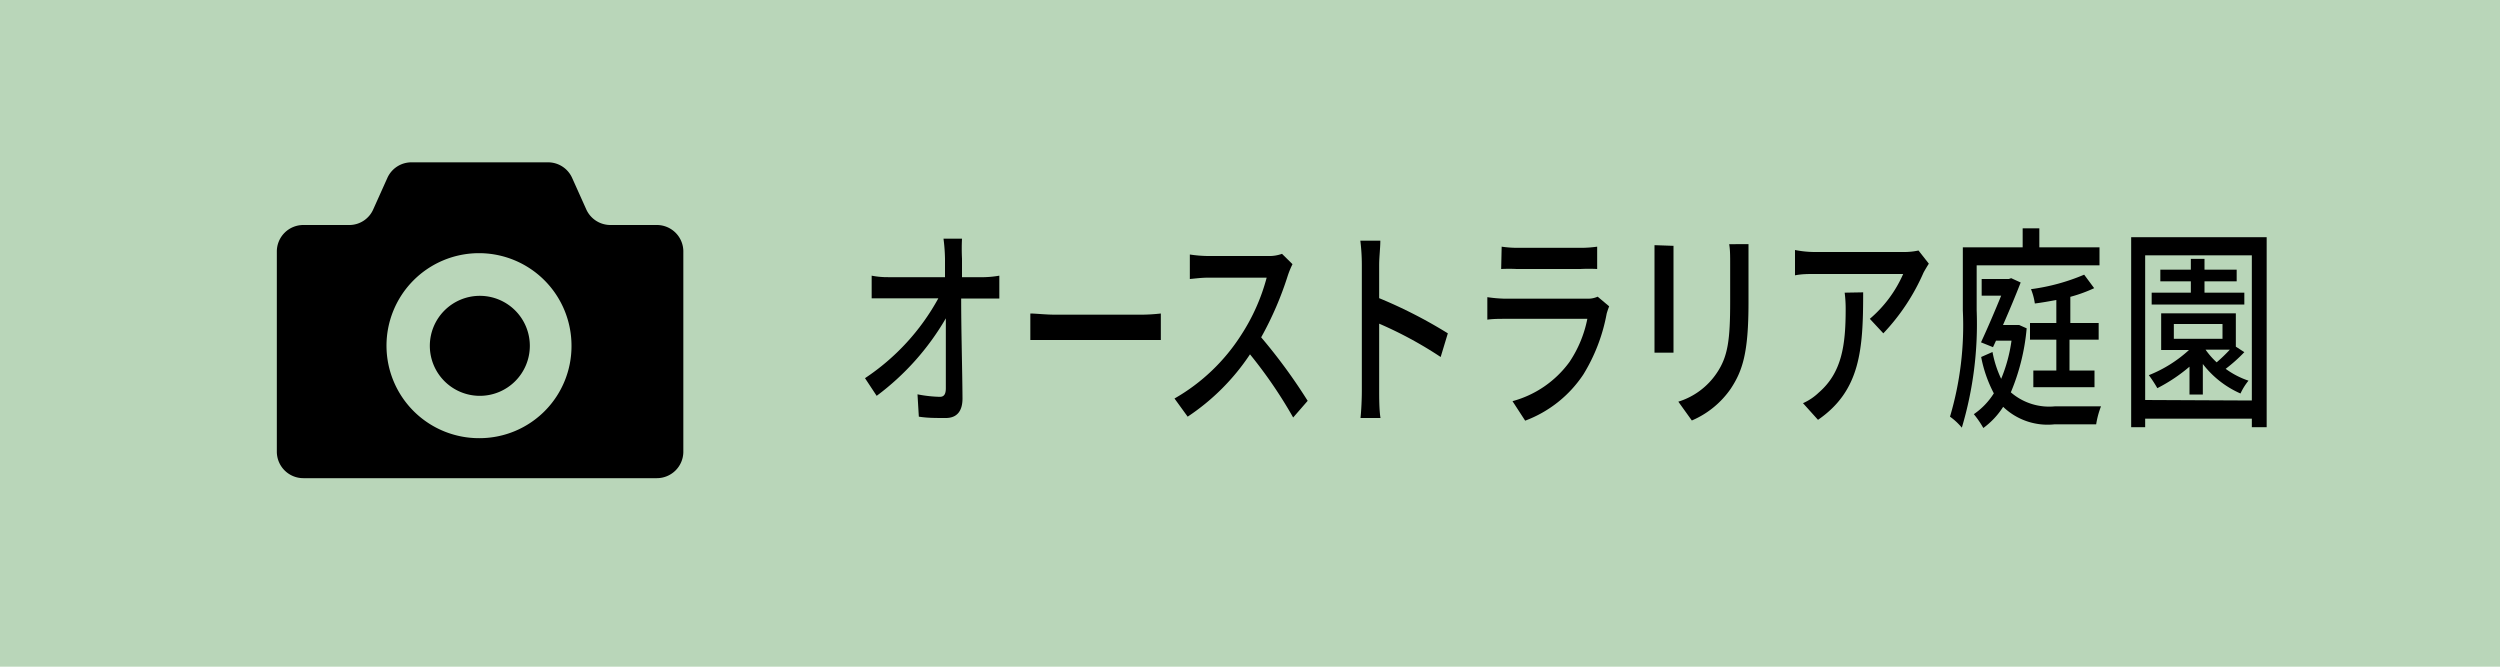
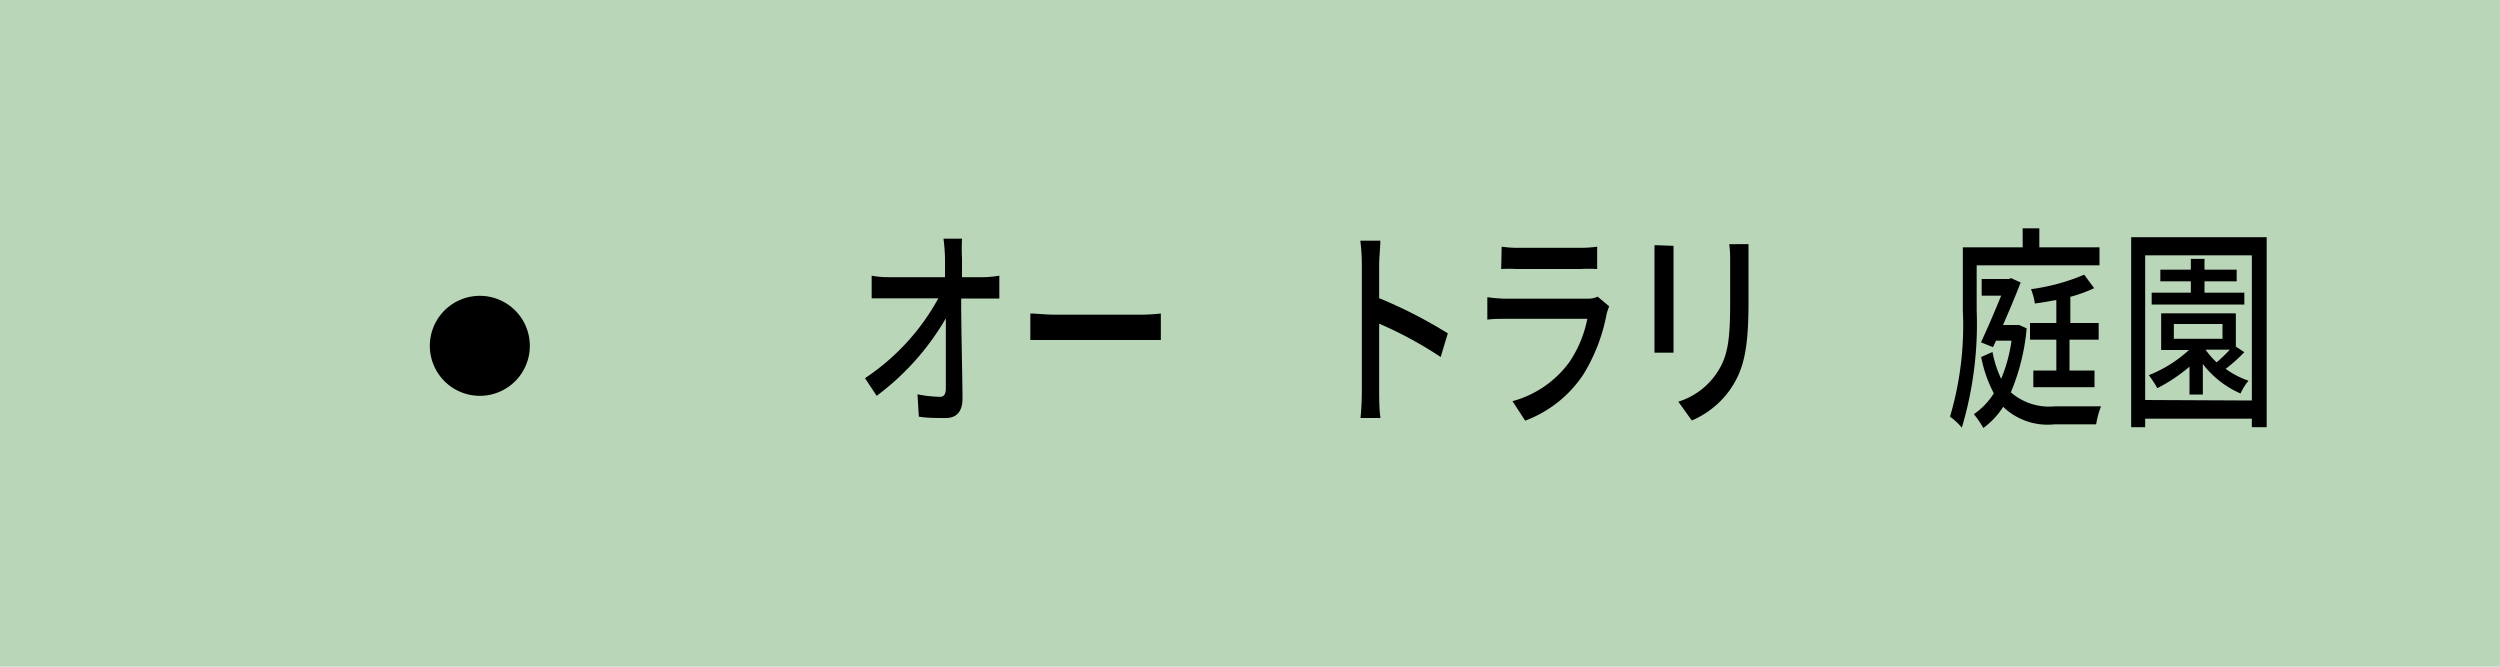
<svg xmlns="http://www.w3.org/2000/svg" viewBox="0 0 150 40">
  <defs>
    <style>.cls-1{fill:#b9d6b9;}</style>
  </defs>
  <g id="レイヤー_2" data-name="レイヤー 2">
    <g id="layout">
      <rect class="cls-1" width="150" height="40" />
      <path d="M28.79,17.75a3,3,0,1,0,3,3A3,3,0,0,0,28.79,17.75Z" />
-       <path d="M39.41,13.5H36.62a1.59,1.59,0,0,1-1.45-.95l-.84-1.87a1.58,1.58,0,0,0-1.44-.94H24.68a1.58,1.58,0,0,0-1.44.94l-.84,1.87A1.57,1.57,0,0,1,21,13.5h-2.8a1.59,1.59,0,0,0-1.59,1.6v12a1.59,1.59,0,0,0,1.59,1.59H39.41A1.59,1.59,0,0,0,41,27.14v-12A1.59,1.59,0,0,0,39.41,13.5ZM28.79,26.29a5.55,5.55,0,1,1,5.5-5.55A5.52,5.52,0,0,1,28.79,26.29Z" />
      <path d="M59.05,16.63a6,6,0,0,0,.91-.09v1.37l-.86,0H57.67c0,1.93.07,4.33.08,6,0,.75-.33,1.17-1,1.17s-1.1,0-1.62-.08l-.08-1.34a7.83,7.83,0,0,0,1.34.15c.26,0,.36-.17.36-.52,0-1,0-2.62,0-4.19a15.47,15.47,0,0,1-4.15,4.65l-.7-1.06a13.56,13.56,0,0,0,4.4-4.79h-3c-.35,0-.68,0-1,0V16.54a5,5,0,0,0,1,.09h3.4c0-.42,0-.8,0-1.11a10.8,10.8,0,0,0-.09-1.2h1.11a11.93,11.93,0,0,0,0,1.2v1.11Z" />
      <path d="M61.82,18.81c.32,0,.92.07,1.45.07h5.29a10.74,10.74,0,0,0,1.09-.07V20.4c-.21,0-.65,0-1.08,0h-5.3c-.55,0-1.13,0-1.45,0Z" />
-       <path d="M77.55,15.85a5.23,5.23,0,0,0-.28.68,20,20,0,0,1-1.6,3.71,32.83,32.83,0,0,1,2.79,3.81l-.87,1A27.36,27.36,0,0,0,75,21.26,13.33,13.33,0,0,1,71.26,25l-.79-1.09a11.52,11.52,0,0,0,4-3.81A11.87,11.87,0,0,0,76,16.66H72.45c-.38,0-.9.07-1.06.08V15.27a7.64,7.64,0,0,0,1.06.09h3.62a2.25,2.25,0,0,0,.85-.13Z" />
      <path d="M86.44,21.42a23.59,23.59,0,0,0-3.69-2v4c0,.4,0,1.19.08,1.66h-1.2c.05-.45.08-1.15.08-1.66V15.89a12.13,12.13,0,0,0-.09-1.45h1.2c0,.43-.07,1-.07,1.45v2A28.26,28.26,0,0,1,86.87,20Z" />
      <path d="M96.55,18.38a4.63,4.63,0,0,0-.15.44A10.62,10.62,0,0,1,95,22.47a7.22,7.22,0,0,1-3.49,2.77l-.76-1.17a6.25,6.25,0,0,0,3.41-2.34,7.09,7.09,0,0,0,1.08-2.6h-5c-.24,0-.67,0-1,.05V17.83a8.61,8.61,0,0,0,1,.09h5a1.38,1.38,0,0,0,.62-.12ZM90.1,14.8a6.64,6.64,0,0,0,.93.07h3.8a7,7,0,0,0,1-.07v1.34a9.41,9.41,0,0,0-1,0H91a9.24,9.24,0,0,0-.93,0Z" />
      <path d="M100.41,14.75c0,.27,0,.6,0,1v4.36c0,.33,0,.79,0,1.05H99.27c0-.22,0-.68,0-1.05V15.71c0-.23,0-.69,0-1Zm4.5-.1c0,.33,0,.72,0,1.19v2.32c0,3-.35,4.08-1.07,5.17a5.43,5.43,0,0,1-2.33,1.9l-.81-1.13A4.31,4.31,0,0,0,103,22.39c.68-1,.81-2,.81-4.31V15.84c0-.47,0-.86-.06-1.19Z" />
-       <path d="M115.73,15.82c-.09.14-.24.39-.32.54A12.59,12.59,0,0,1,113,20l-.81-.87a7.45,7.45,0,0,0,2-2.69h-5.35c-.38,0-.73,0-1.14.08V15a6.12,6.12,0,0,0,1.14.12h5.45a4,4,0,0,0,.82-.09Zm-3.94,1.72c0,3.4-.15,5.89-2.71,7.65l-.9-1a3.29,3.29,0,0,0,.94-.63c1.39-1.2,1.62-2.84,1.62-5a7.51,7.51,0,0,0-.06-1Z" />
      <path d="M118.6,18.61a21.76,21.76,0,0,1-.89,7.05A3.75,3.75,0,0,0,117,25a19.24,19.24,0,0,0,.77-6.37V14.84h3.59V13.7h1v1.14h3.61v1.08H118.6Zm3,1.09a12.8,12.8,0,0,1-.95,3.84,3.51,3.51,0,0,0,2.65.84h2.76a5.19,5.19,0,0,0-.29,1.08h-2.5a3.85,3.85,0,0,1-3.08-1.05A4.72,4.72,0,0,1,119,25.68a5.76,5.76,0,0,0-.57-.83,4.24,4.24,0,0,0,1.2-1.25,7.83,7.83,0,0,1-.76-2.18l.68-.3a6.48,6.48,0,0,0,.52,1.61,9.23,9.23,0,0,0,.62-2.29h-.93l-.18.39-.72-.29c.41-.88.86-1.94,1.21-2.8h-1.17v-1h1.63l.14-.05.57.26c-.29.75-.67,1.66-1.06,2.55H121l.15,0Zm2.57.68v1.85h1.5v1H122v-1h1.38V20.38h-1.58v-1h1.58V18c-.44.08-.88.16-1.29.21a3.64,3.64,0,0,0-.23-.86,12.21,12.21,0,0,0,3.19-.87l.6.81a8.77,8.77,0,0,1-1.43.52v1.57h1.7v1Z" />
      <path d="M136,14.23v11.4h-.89v-.51h-6.4v.51h-.84V14.23Zm-.89,9.8V15.32h-6.4V24Zm-.45-2.9a9.49,9.49,0,0,1-1.12,1,5,5,0,0,0,1.37.71,3.56,3.56,0,0,0-.48.77,5.78,5.78,0,0,1-2.26-1.77v1.83h-.8V22a9.85,9.85,0,0,1-1.93,1.29,7.44,7.44,0,0,0-.51-.78A7.85,7.85,0,0,0,131.34,21h-1.67v-2.2h4.48v2Zm0-2.86H129.1v-.71h2.35v-.68h-1.83v-.7h1.83v-.65h.82v.65h1.93v.7h-1.93v.68h2.39Zm-4.23,2.06h2.92v-.89h-2.92Zm1.91.66a4.61,4.61,0,0,0,.66.75,9.45,9.45,0,0,0,.79-.76h-1.45Z" />
    </g>
  </g>
</svg>